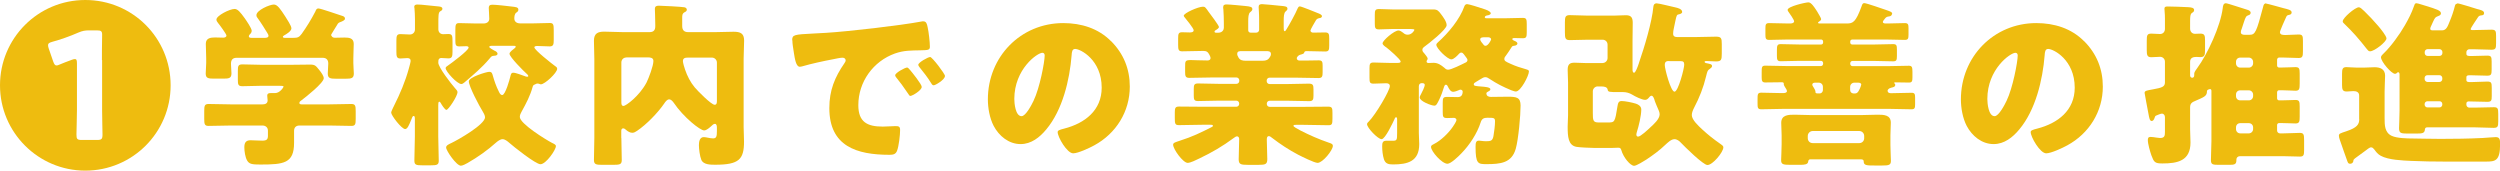
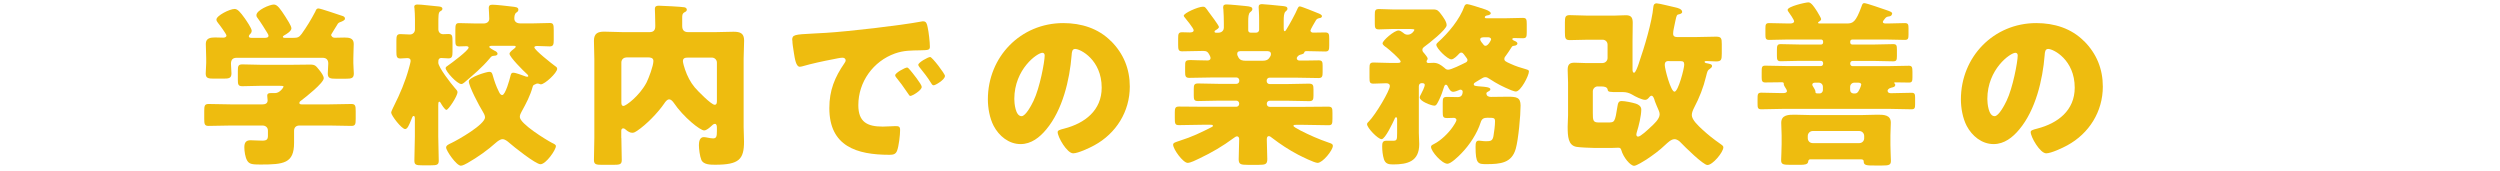
<svg xmlns="http://www.w3.org/2000/svg" id="_レイヤー_2" viewBox="0 0 254.36 17.36">
  <defs>
    <style>.cls-1{fill:#eebc0f;stroke-width:0px;}</style>
  </defs>
  <g id="_レイヤー_3">
-     <path class="cls-1" d="M8.68,0c4.81,0,8.68,3.87,8.68,8.68s-3.89,8.68-8.68,8.68S0,13.47,0,8.68,3.87,0,8.68,0ZM10.37,6.12c0-.67,0-1.3.02-2.47.02-.47-.07-.56-.54-.56h-.77c-.43,0-.7.05-1.1.22-.86.38-1.84.72-2.68.95-.31.09-.41.16-.41.34,0,.09.02.2.07.34l.45,1.31c.11.29.18.41.34.41.09,0,.16-.02.31-.09.2-.09.79-.32,1.26-.49.14-.05.23-.07.31-.07.16,0,.2.13.2.45v4.75c0,.67-.05,2.25-.05,2.47,0,.47.07.56.54.56h1.55c.47,0,.56-.09.56-.56,0-.23-.04-1.8-.04-2.47v-5.11Z" />
    <path class="cls-1" d="M33.47,10.62c.76,0,1.51-.04,2.27-.04.41,0,.45.18.45.72v.81c0,.52-.04.7-.43.7-.77,0-1.53-.04-2.29-.04h-2.99c-.36,0-.56.2-.56.54v1.22c0,2.09-1.04,2.21-3.44,2.21-.81,0-1.12-.04-1.33-.4-.2-.32-.29-.97-.29-1.35,0-.45.14-.72.63-.72.34,0,.72.04,1.19.04s.58-.14.58-.5v-.52c0-.32-.23-.52-.56-.52h-3.19c-.77,0-1.53.04-2.3.04-.4,0-.43-.2-.43-.72v-.79c0-.54.04-.72.45-.72.76,0,1.51.04,2.29.04h3.19c.27,0,.52-.09.52-.41,0-.11-.04-.34-.04-.47,0-.25.18-.27.38-.27h.42c.49,0,.86-.59.86-.65,0-.09-.18-.09-.4-.09h-1.94c-.61,0-1.22.04-1.84.04-.43,0-.47-.16-.47-.65v-.92c0-.49.04-.65.47-.65.61,0,1.22.04,1.84.04h3.24c.59,0,1.21-.02,1.8-.02.5,0,.58.11.94.56.2.25.45.59.45.83,0,.47-1.82,1.91-2.25,2.23-.13.09-.23.16-.23.29s.16.14.27.14h2.75ZM33.74,3.62c0,.16.2.22.32.22.32,0,.65-.02.99-.02.47,0,.94.05.94.65,0,.43-.04.95-.04,1.49v.45c0,.4.05.77.05,1.06,0,.5-.25.54-.83.54h-.97c-.59,0-.85-.04-.85-.52,0-.34.05-.68.05-1.03,0-.38-.2-.58-.58-.58h-8.73c-.41,0-.59.2-.59.61,0,.32.05.65.05.97,0,.5-.25.54-.83.54h-.94c-.59,0-.85-.04-.85-.52,0-.31.05-.72.05-1.08v-.45c0-.54-.04-1.06-.04-1.49,0-.59.49-.65.95-.65.29,0,.59.02.83.02.14,0,.32-.05.32-.22,0-.14-.72-1.12-.86-1.28-.09-.11-.16-.22-.16-.34,0-.4,1.35-1.08,1.85-1.08.31,0,.58.32,1.04.96.16.23.7,1.01.7,1.26,0,.18-.11.29-.22.4-.04.04-.07.11-.07.16,0,.16.18.16.29.16h1.35c.13,0,.36-.02.36-.22,0-.07-.05-.16-.13-.29-.2-.34-.74-1.19-.97-1.49-.07-.09-.13-.16-.13-.31,0-.5,1.35-1.08,1.78-1.08.36,0,.68.49,1.15,1.21.14.23.63.95.63,1.21,0,.29-.5.59-.74.72-.07.04-.13.09-.13.14,0,.07.07.11.2.11h.86c.43,0,.59-.05.85-.4.5-.7.97-1.46,1.39-2.27.07-.16.11-.32.32-.32.23,0,1.96.61,2.32.72.25.07.38.13.38.32,0,.14-.2.23-.38.31-.25.09-.31.11-.43.34-.09.16-.2.34-.31.5-.16.27-.31.49-.31.56Z" />
    <path class="cls-1" d="M44.59,6.36c0,.49,1.31,2.16,1.67,2.57.16.18.29.31.29.45,0,.38-.92,1.8-1.13,1.8-.16,0-.52-.58-.59-.72-.04-.05-.07-.11-.13-.11-.11,0-.11.18-.11.36v3.19c0,.81.05,1.62.05,2.45,0,.43-.2.47-.81.47h-.88c-.59,0-.79-.04-.79-.47,0-.81.05-1.64.05-2.45v-1.76c0-.25-.02-.34-.13-.34s-.16.18-.25.41c-.23.56-.38.92-.61.92-.36,0-1.42-1.39-1.42-1.67,0-.11.13-.36.22-.56.04-.05.05-.11.07-.14.61-1.21,1.15-2.48,1.51-3.8.04-.14.18-.65.18-.76,0-.22-.14-.29-.34-.29-.23,0-.47.04-.7.04-.38,0-.41-.2-.41-.72v-1.08c0-.49.04-.68.41-.68.32,0,.65.04.96.04s.52-.23.52-.52v-1.03c0-.36-.02-.76-.05-1.12-.02-.05-.02-.11-.02-.16,0-.18.16-.22.32-.22.11,0,.31.02.42.02.59.07,1.19.11,1.78.18.14.02.34.05.34.23,0,.13-.05.16-.23.27-.18.11-.18.45-.18,1.3v.52c0,.29.2.5.49.5.13,0,.32-.02.52-.02.4,0,.43.16.43.79v1.01c0,.45-.04.68-.41.68-.25,0-.49-.04-.74-.04-.13,0-.29.07-.29.34v.11ZM50.01,4.66s-.23,0-.23.11.43.32.52.38c.13.05.32.16.32.32s-.2.2-.32.2c-.27.02-.29.05-.49.29-.79.94-1.64,1.64-2.56,2.43-.09.07-.2.16-.31.16-.43,0-1.6-1.28-1.6-1.62,0-.13.16-.2.25-.27.32-.22,2.09-1.53,2.09-1.82,0-.11-.14-.14-.23-.14-.23,0-.47.02-.72.02-.36,0-.4-.16-.4-.59v-1.08c0-.54.04-.7.38-.7.59,0,1.17.04,1.76.04h.72c.43,0,.59-.25.59-.47,0-.38-.05-.94-.05-1.1,0-.29.14-.34.4-.34.34,0,1.49.13,1.89.18.4.05.72.05.72.32,0,.13-.05.2-.23.32-.16.13-.18.4-.18.59,0,.22.14.49.61.49h1.24c.59,0,1.19-.04,1.76-.04.36,0,.4.16.4.74v.99c0,.45-.04.65-.41.65-.41,0-.83-.04-1.24-.04-.11,0-.32,0-.32.14,0,.27,1.82,1.69,2.12,1.91.11.07.2.14.2.27,0,.41-1.26,1.58-1.66,1.58-.04,0-.09-.02-.14-.04-.05-.02-.13-.04-.2-.04-.11,0-.13.04-.22.07-.2.09-.23.11-.27.25-.25.92-.67,1.71-1.13,2.54-.09.16-.18.34-.18.54,0,.68,2.63,2.3,3.26,2.63.22.11.41.18.41.34,0,.38-1.01,1.84-1.57,1.84-.49,0-2.75-1.8-3.21-2.21-.16-.14-.41-.34-.65-.34-.22,0-.49.2-.65.34-.88.79-1.87,1.49-2.92,2.09-.16.09-.49.27-.67.27-.45,0-1.5-1.53-1.5-1.85,0-.23.29-.34.56-.47.67-.32,3.4-1.87,3.4-2.61,0-.18-.16-.47-.25-.61-.32-.5-1.4-2.54-1.4-3.04,0-.43,1.8-.97,2.07-.97.29,0,.31.18.38.41.14.5.34,1.08.59,1.57.07.14.16.38.36.38.32,0,.76-1.6.83-1.91.04-.16.07-.36.29-.36.27,0,.88.25,1.15.34.07.04.2.07.27.07.05,0,.11-.02.11-.07,0-.09-.11-.18-.16-.23-.29-.25-1.75-1.71-1.75-2.04,0-.18.38-.45.52-.56.04-.04.11-.09.11-.16,0-.09-.09-.09-.31-.09h-2.18Z" />
    <path class="cls-1" d="M63.22,14.03c0,.76.04,1.49.04,2.25,0,.45-.2.49-.87.49h-1.13c-.61,0-.83-.04-.83-.49,0-.74.04-1.49.04-2.25V5.98c0-.61-.04-1.22-.04-1.84,0-.74.4-.92,1.04-.92s1.28.05,1.93.05h2.68c.4,0,.59-.18.59-.59v-.14c0-.68-.04-1.5-.04-1.62,0-.29.16-.34.41-.34.31,0,2.38.11,2.59.16.13.02.25.11.25.25,0,.13-.11.2-.22.25-.25.14-.25.31-.25.59v.81c0,.41.18.63.61.63h2.72c.63,0,1.26-.04,1.89-.04.67,0,1.08.14,1.08.9,0,.61-.05,1.22-.05,1.84v6.95c0,.49.04.99.04,1.48,0,1.8-.49,2.36-2.92,2.36-.49,0-1.21,0-1.42-.49-.16-.38-.25-1.12-.25-1.51,0-.32.07-.81.49-.81.25,0,.63.13.96.13.34,0,.38-.23.38-.74v-.36c0-.14-.02-.38-.2-.38-.14,0-.27.13-.36.22-.18.16-.49.45-.74.45-.4,0-2.09-1.33-3.11-2.84-.11-.14-.25-.32-.45-.32-.22,0-.4.27-.52.45-.65.94-1.8,2.12-2.74,2.75-.16.11-.31.2-.49.2-.23,0-.45-.14-.63-.29-.07-.07-.18-.16-.29-.16-.18,0-.2.14-.2.31v.67ZM63.72,5.85c-.29,0-.5.23-.5.5v4.07c0,.16.02.36.22.36.23,0,1.6-.99,2.34-2.38.23-.47.7-1.69.7-2.2,0-.34-.34-.36-.54-.36h-2.21ZM72.94,6.36c0-.27-.23-.5-.5-.5h-2.38c-.27,0-.58,0-.58.36,0,.16.16.7.22.86.22.65.54,1.28.99,1.82.27.32,1.67,1.76,2.02,1.76.22,0,.23-.22.23-.4v-3.91Z" />
    <path class="cls-1" d="M80.6,4.09c0-.56.2-.58,2.18-.68.36-.02.77-.04,1.28-.07,2.27-.14,7.49-.74,9.69-1.15.07-.02.13-.02.18-.02.32,0,.38.25.45.59.11.47.23,1.53.23,2,0,.34-.2.34-.97.36-.95.02-1.66,0-2.58.32-2.21.79-3.73,2.88-3.73,5.26,0,1.71.9,2.18,2.48,2.18.45,0,1.04-.05,1.3-.05.34,0,.47.05.47.4,0,.52-.13,1.64-.31,2.11-.14.36-.4.41-.77.41-3.33,0-6.12-.86-6.12-4.75,0-1.8.54-3.13,1.55-4.59.05-.09.11-.16.11-.27,0-.16-.13-.27-.32-.27-.23,0-.72.11-.97.16-.96.18-2.2.45-3.13.72-.07.02-.18.04-.25.04-.38,0-.5-.81-.59-1.37-.09-.61-.16-.95-.16-1.31ZM92.56,7.08c.23.27,1.22,1.49,1.22,1.76,0,.36-.97.92-1.15.92-.09,0-.13-.05-.36-.41-.34-.52-.7-.99-1.1-1.49-.07-.09-.09-.14-.09-.2,0-.25,1.01-.79,1.21-.79.09,0,.2.13.27.22ZM96.14,7.74c0,.36-.96.94-1.15.94-.13,0-.22-.16-.27-.25-.34-.56-.74-1.06-1.15-1.57-.05-.07-.14-.18-.14-.27,0-.23.99-.79,1.21-.79.2,0,1.51,1.71,1.51,1.94Z" />
    <path class="cls-1" d="M113.04,4.18c1.28,1.28,1.91,2.84,1.91,4.63,0,2.54-1.39,4.77-3.62,5.98-.45.25-1.64.81-2.14.81-.63,0-1.58-1.66-1.58-2.16,0-.16.16-.23.68-.36,2.09-.54,3.8-1.85,3.8-4.16,0-2.83-2.16-3.94-2.7-3.94-.31,0-.34.32-.36.65-.2,2.5-.92,5.56-2.58,7.54-.67.81-1.53,1.49-2.61,1.49-1.21,0-2.2-.83-2.74-1.85-.41-.79-.59-1.82-.59-2.7,0-4.32,3.33-7.76,7.67-7.76,1.84,0,3.57.54,4.86,1.84ZM103.2,10.07c0,.43.11,1.75.74,1.75.43,0,1.04-1.19,1.22-1.57.63-1.3,1.13-3.96,1.13-4.61,0-.14-.07-.27-.23-.27-.52,0-2.86,1.66-2.86,4.7Z" />
    <path class="cls-1" d="M132.25.65c.16,0,1.57.58,1.82.68.14.05.43.16.43.31,0,.16-.18.2-.25.2-.16.04-.27.07-.36.22-.09.14-.56.95-.56,1.04,0,.14.13.22.27.22.4,0,.81-.02,1.21-.02s.43.16.43.63v.7c0,.45-.04.61-.41.61-.63,0-1.28-.04-1.91-.04-.22,0-.22.13-.23.18-.04.09-.2.13-.29.16-.18.04-.29.09-.41.25-.04.05-.05.11-.05.14,0,.13.11.23.27.23h.65c.43,0,.86-.02,1.31-.02.36,0,.4.16.4.54v.67c0,.41-.04.59-.41.59-.79,0-1.58-.04-2.38-.04h-2.61c-.16,0-.29.13-.29.29v.07c0,.16.13.29.29.29h1.89c.7,0,1.4-.04,2.11-.04.43,0,.47.16.47.59v.61c0,.4-.04.58-.43.58-.72,0-1.42-.04-2.14-.04h-1.89c-.16,0-.29.13-.29.29v.04c0,.16.13.29.29.29h3.46c.85,0,1.67-.02,2.5-.02.4,0,.43.16.43.63v.58c0,.58-.05.68-.43.68-.83,0-1.67-.04-2.5-.04h-.77c-.16,0-.27,0-.27.11,0,.07.36.29.72.47.92.47,1.85.88,2.84,1.22.27.09.45.14.45.34,0,.45-1.04,1.73-1.55,1.73-.34,0-1.62-.65-1.98-.83-.95-.5-1.8-1.06-2.65-1.71-.09-.07-.22-.18-.32-.18-.2,0-.22.2-.22.36,0,.67.05,1.31.05,1.98,0,.52-.2.58-.86.58h-1.15c-.67,0-.9-.05-.9-.56,0-.68.05-1.37.05-2.07,0-.13-.07-.27-.22-.27-.11,0-.25.11-.32.16-1.15.85-2.23,1.48-3.51,2.09-.29.14-.9.45-1.19.45-.47,0-1.48-1.39-1.48-1.85,0-.2.23-.25.67-.4,1.28-.41,2.11-.81,3.29-1.41.07-.04.09-.07.09-.11,0-.11-.13-.11-.27-.11h-.68c-.83,0-1.67.04-2.5.04-.4,0-.43-.14-.43-.72v-.54c0-.47.04-.63.43-.63.83,0,1.66.02,2.5.02h3.33c.16,0,.29-.13.29-.29v-.04c0-.16-.13-.29-.29-.29h-1.78c-.7,0-1.4.04-2.12.04-.4,0-.43-.16-.43-.58v-.63c0-.43.04-.58.45-.58.7,0,1.4.04,2.11.04h1.78c.16,0,.29-.13.29-.29v-.07c0-.16-.13-.29-.29-.29h-2.43c-.79,0-1.58.04-2.38.04-.38,0-.41-.2-.41-.61v-.5c0-.61,0-.7.61-.7.34,0,.86.04,1.67.04.16,0,.31-.07.31-.25,0-.07-.05-.2-.11-.31-.16-.31-.29-.41-.63-.41-.72,0-1.44.04-2.16.04-.36,0-.4-.18-.4-.63v-.7c0-.45.04-.61.41-.61.27,0,.52.02.77.02.16,0,.4-.02.4-.23,0-.18-.76-1.12-.92-1.31-.04-.04-.09-.11-.09-.16,0-.27,1.48-.92,1.95-.92.2,0,.23.05.43.31.04.05.09.13.14.2.14.18,1.06,1.4,1.06,1.55,0,.13-.22.27-.32.32-.05.04-.13.07-.13.16,0,.11.13.11.2.11h.16c.45,0,.59-.31.59-.5v-.49c0-.45-.02-.97-.05-1.42-.02-.05-.02-.13-.02-.18,0-.23.13-.29.34-.29.32,0,1.64.13,1.93.16.54.05.7.11.7.32,0,.09-.05.18-.22.31-.18.14-.2.52-.2.95v.9c0,.13.11.23.23.23h.59c.16,0,.29-.13.29-.29v-1.01c0-.7-.05-1.15-.05-1.31,0-.23.13-.29.34-.29.25,0,1.46.13,1.78.16.07,0,.14.02.22.02.36.04.59.05.59.29,0,.13-.09.18-.2.29-.16.14-.18.52-.18.94v.74c0,.16,0,.31.11.31.05,0,.09-.05.18-.2.27-.43.92-1.6,1.13-2.12.05-.09.09-.2.22-.2ZM126.38,5.2c-.29,0-.5,0-.5.29,0,.11.02.16.14.38.16.27.43.31.74.31h1.67c.56,0,.67-.2.83-.47.04-.07.05-.13.05-.22,0-.27-.25-.29-.45-.29h-2.48Z" />
    <path class="cls-1" d="M151.24,9.54c0,.23.23.32.45.32.56,0,1.12-.02,1.69-.02.9,0,1.33.05,1.33.9,0,1.01-.22,3.44-.49,4.39-.41,1.46-1.55,1.57-3.01,1.57-.83,0-1.08-.04-1.08-1.76,0-.43.05-.63.34-.63.07,0,.18.02.23.02.16.02.32.04.49.04.49,0,.67-.05.76-.52.07-.41.16-1.08.16-1.49,0-.36-.09-.38-.72-.38h-.07c-.36,0-.56.11-.67.47-.36,1.13-1.13,2.3-1.96,3.15-.32.34-1.08,1.06-1.42,1.06-.56,0-1.67-1.26-1.67-1.71,0-.18.16-.22.32-.31.68-.34,1.46-1.1,1.89-1.73.09-.11.38-.58.38-.7s-.13-.22-.25-.22c-.23,0-.47.02-.7.02-.41,0-.45-.13-.45-.59v-.97c0-.47.04-.59.45-.59.36,0,.72.02,1.08.02s.5-.22.5-.58c0-.07-.09-.18-.23-.18-.05,0-.09.02-.13.04-.14.07-.45.18-.61.18-.27,0-.43-.32-.54-.54-.04-.09-.09-.18-.2-.18s-.14.11-.18.2c-.11.38-.31.94-.49,1.3-.2.4-.29.63-.5.63-.31,0-1.49-.45-1.49-.83,0-.11.07-.23.13-.34.11-.2.38-.74.38-.94,0-.18-.18-.18-.31-.18-.16,0-.29.11-.29.31v4.77c0,.38.04.74.04,1.12,0,1.76-1.17,2.07-2.67,2.07-.45,0-.77-.07-.92-.52-.13-.41-.18-.9-.18-1.33,0-.32.04-.56.4-.56h.63c.47,0,.49-.05.49-.79v-1.4c0-.07,0-.2-.11-.2-.09,0-.14.13-.16.2-.16.34-.94,2.03-1.31,2.03s-1.48-1.15-1.48-1.53c0-.11.11-.2.18-.27.7-.7,2.14-3.15,2.14-3.6,0-.23-.18-.29-.38-.29-.43,0-.85.04-1.28.04-.38,0-.41-.14-.41-.61v-.95c0-.43.04-.59.41-.59.49,0,1.01.04,1.57.04h.88c.11,0,.31,0,.31-.14,0-.22-1.22-1.26-1.46-1.44-.11-.07-.38-.25-.38-.41,0-.29,1.19-1.31,1.62-1.31.16,0,.34.13.47.23.14.13.27.2.47.2.41,0,.68-.42.68-.49s-.14-.09-.43-.09h-1.8c-.5,0-.99.04-1.37.04s-.43-.14-.43-.58v-.9c0-.45.04-.59.43-.59.45,0,.92.04,1.37.04h4.14c.43,0,.54.14.79.47.22.29.58.77.58,1.13,0,.45-1.87,1.91-2.29,2.21-.11.09-.18.16-.18.31,0,.16.11.25.22.38.07.09.32.38.32.5,0,.07-.04.14-.09.2-.02.04-.02.07-.02.11,0,.11.11.14.2.14.13,0,.32-.02.5-.02.45,0,.76.22,1.1.5.14.13.22.2.4.2.31,0,1.39-.54,1.71-.7.13-.05.25-.13.25-.29,0-.14-.18-.29-.38-.59-.07-.09-.14-.16-.25-.16-.09,0-.16.04-.22.11-.16.18-.54.58-.79.58-.4,0-1.53-1.12-1.53-1.48,0-.11.09-.18.16-.25,1.06-.95,2.23-2.34,2.7-3.69.05-.11.13-.2.27-.2.18,0,1.21.32,1.85.54.38.13.56.29.56.38,0,.16-.25.22-.38.23-.09.02-.23.07-.23.18s.13.11.2.11h1.78c.63,0,1.26-.04,1.89-.04.36,0,.4.14.4.63v.83c0,.47-.04.61-.4.61-.29,0-.58-.02-.85-.02-.09,0-.22,0-.22.11,0,.09.16.14.23.18.11.04.29.13.29.27,0,.11-.14.22-.36.23-.14.02-.16.02-.29.23-.14.23-.34.52-.5.74-.09.11-.18.22-.18.36,0,.2.11.27.63.5.54.25,1.03.4,1.53.54.31.09.34.13.34.25,0,.41-.83,2.03-1.33,2.03-.13,0-.34-.09-.47-.13-.9-.38-1.4-.63-2.23-1.17-.13-.09-.25-.16-.41-.16-.18,0-.32.11-.56.25-.11.07-.23.14-.38.23-.14.09-.23.13-.23.25,0,.18.23.18.86.23.2.02.83.05.83.27,0,.13-.16.2-.25.25-.11.05-.16.09-.16.23ZM150.92,3.8c-.16,0-.32.04-.32.22,0,.13.23.4.32.5.05.09.13.14.23.14.25,0,.56-.56.56-.65,0-.18-.2-.22-.32-.22h-.47Z" />
    <path class="cls-1" d="M163.06,6.41c.27,0,.5-.23.5-.5v-1.37c0-.29-.23-.5-.5-.5h-1.48c-.61,0-1.24.04-1.87.04-.45,0-.49-.2-.49-.79v-1.01c0-.54.04-.74.49-.74.63,0,1.26.05,1.87.05h2.58c.41,0,.85-.04,1.28-.04.54,0,.68.27.68.77,0,.59-.02,1.19-.02,1.78v2.99c0,.11.02.31.16.31s.36-.59.47-.92c.02-.07.04-.13.05-.16.52-1.51,1.3-4.07,1.44-5.64.02-.2.11-.34.32-.34.27,0,1.55.34,1.91.41.23.05.7.16.7.47,0,.13-.18.2-.27.22-.29.05-.29.09-.42.68-.04.2-.09.45-.16.77-.04.16-.07.38-.07.54,0,.27.18.34.41.34h1.93c.68,0,1.35-.04,2.02-.04.54,0,.59.16.59.77v.94c0,.65-.05.81-.59.81-.32,0-.63-.04-.96-.04-.07,0-.2,0-.2.09,0,.07.13.13.2.13.31.07.56.09.56.29,0,.13-.14.22-.23.29-.23.14-.25.25-.38.77-.27,1.13-.68,2.16-1.22,3.19-.11.22-.23.49-.23.74,0,.49.7,1.12,1.04,1.44.63.58,1.15.99,1.85,1.48.13.09.32.2.32.36,0,.49-1.08,1.8-1.62,1.8-.43,0-2.32-1.87-2.7-2.27-.16-.18-.4-.36-.65-.36-.34,0-.7.36-.94.58-.58.56-1.24,1.04-1.93,1.5-.23.14-.99.63-1.24.63-.38,0-1.1-.85-1.31-1.62-.05-.16-.13-.22-.29-.22-.07,0-.34.02-.59.02h-1.94c-.32,0-1.44-.05-1.75-.11-.83-.16-.88-1.04-.88-2.07,0-.4.04-.77.04-1.15v-3.31c0-.43-.04-.88-.04-1.31,0-.59.25-.72.7-.72.41,0,.83.04,1.22.04h1.62ZM162.56,8.79c-.27,0-.5.23-.5.5v2.2c0,.74.02.97.58.97h.95c.7,0,.72,0,.99-1.71.04-.27.11-.47.41-.47.36,0,1.12.16,1.46.27.27.09.54.27.54.59,0,.63-.25,1.67-.45,2.29-.02.07-.05.18-.05.25,0,.13.05.22.18.22.25,0,1.01-.72,1.22-.92.34-.31.97-.86.97-1.35,0-.22-.13-.47-.22-.68-.02-.05-.05-.11-.07-.16-.05-.13-.22-.52-.25-.67-.05-.13-.13-.38-.29-.38-.11,0-.22.13-.27.2-.11.13-.22.22-.38.22-.32,0-1.01-.34-1.33-.54-.27-.16-.59-.25-.9-.25h-.45c-.94,0-1.1,0-1.13-.25-.04-.27-.36-.32-.58-.32h-.43ZM169.87,6.21c-.25,0-.49,0-.49.4s.61,2.72.99,2.72.99-2.36.99-2.75c0-.29-.11-.36-.38-.36h-1.12Z" />
    <path class="cls-1" d="M192.5,1.4c0,.16-.13.25-.29.27-.18.02-.29.05-.41.2-.13.16-.23.29-.23.36,0,.16.22.16.32.16h.18c.58,0,1.15-.04,1.73-.04.34,0,.38.14.38.52v.65c0,.4-.04.54-.38.54-.65,0-1.3-.04-1.95-.04h-3.4c-.13.02-.2.09-.2.2v.11c0,.11.09.2.2.2h2.23c.65,0,1.3-.04,1.94-.04.34,0,.38.14.38.54v.67c0,.4-.04.54-.38.54-.65,0-1.3-.04-1.94-.04h-2.2c-.13,0-.23.11-.23.23v.07c0,.13.11.23.23.23h3.6c.72,0,1.42-.04,2.14-.04.32,0,.36.16.36.63v.56c0,.36-.04.52-.34.52-.47,0-.92-.02-1.39-.02-.11,0-.13.02-.13.05,0,.07.11.09.11.2,0,.22-.23.25-.4.29-.14.04-.23.07-.34.2-.02.04-.04.05-.04.11,0,.18.14.25.31.25h.2c.65,0,1.28-.04,1.93-.04.32,0,.36.14.36.5v.68c0,.36-.04.5-.36.5-.72,0-1.42-.04-2.12-.04h-11.05c-.7,0-1.41.04-2.12.04-.36,0-.38-.16-.38-.59v-.43c0-.49,0-.67.38-.67.65,0,1.31.04,1.96.04h.27c.13,0,.38-.02.38-.2,0-.09-.04-.14-.07-.2-.05-.09-.25-.38-.25-.47v-.09c0-.13-.11-.14-.22-.14-.56,0-1.12.02-1.67.02-.32,0-.36-.18-.36-.52v-.52c0-.49,0-.67.36-.67.72,0,1.42.04,2.14.04h3.53c.13,0,.22-.11.22-.23v-.07c0-.13-.09-.23-.22-.23h-2.14c-.67,0-1.31.04-1.96.04-.34,0-.38-.16-.38-.54v-.61c0-.43.04-.59.38-.59.65,0,1.3.04,1.96.04h2.16c.11,0,.2-.09.2-.2v-.11c0-.11-.09-.2-.2-.2h-3.35c-.65,0-1.3.04-1.94.04-.34,0-.38-.14-.38-.54v-.65c0-.38.04-.52.38-.52.65,0,1.3.04,1.94.04h.2c.16,0,.4-.04.4-.22,0-.16-.47-.83-.59-.99-.04-.05-.07-.11-.07-.18,0-.34,1.82-.76,2.12-.76.29,0,.61.52.76.74.02.04.07.11.13.2.16.27.4.67.4.76,0,.11-.11.2-.2.25-.07.04-.11.07-.11.13,0,.07.13.07.16.07h2.77c.61,0,.9-.13,1.48-1.71.07-.18.09-.36.29-.36.25,0,1.85.58,2.23.7.47.16.61.22.61.38ZM184.2,16.21c-.2,0-.22.16-.23.25-.04.27-.36.31-.81.31h-.97c-.76,0-.97-.04-.97-.47,0-.27.05-.99.05-1.62v-.92c0-.41-.04-.85-.04-1.26,0-.83.76-.83,1.37-.83.58,0,1.15.04,1.75.04h4.93c.58,0,1.15-.04,1.75-.04s1.35,0,1.35.81c0,.43-.04.85-.04,1.28v.99c0,.56.05,1.35.05,1.62,0,.43-.22.47-.92.47h-.63c-.94,0-1.22,0-1.22-.43,0-.11-.07-.2-.27-.2h-5.15ZM183.93,14.06c0,.29.22.5.5.5h4.74c.29,0,.5-.22.5-.5v-.23c0-.27-.22-.5-.5-.5h-4.74c-.27,0-.5.23-.5.5v.23ZM185.13,9.51c.18,0,.34-.14.34-.36v-.31c0-.25-.18-.43-.43-.43h-.29c-.14,0-.36,0-.36.22,0,.05.04.11.07.16.07.11.25.4.25.5v.07c0,.16.18.14.2.14h.22ZM188.73,9.51c.16,0,.29-.07.41-.32.13-.23.23-.52.23-.58,0-.18-.2-.2-.34-.2h-.36c-.23,0-.43.18-.43.43v.31c0,.22.14.34.34.36h.14Z" />
    <path class="cls-1" d="M212.04,4.18c1.28,1.28,1.91,2.84,1.91,4.63,0,2.54-1.39,4.77-3.62,5.98-.45.25-1.64.81-2.14.81-.63,0-1.58-1.66-1.58-2.16,0-.16.16-.23.68-.36,2.09-.54,3.8-1.85,3.8-4.16,0-2.83-2.16-3.94-2.7-3.94-.31,0-.34.32-.36.65-.2,2.5-.92,5.56-2.58,7.54-.67.81-1.53,1.49-2.61,1.49-1.21,0-2.2-.83-2.74-1.85-.41-.79-.59-1.82-.59-2.7,0-4.32,3.33-7.76,7.67-7.76,1.84,0,3.57.54,4.86,1.84ZM202.2,10.07c0,.43.11,1.75.74,1.75.43,0,1.04-1.19,1.22-1.57.63-1.3,1.13-3.96,1.13-4.61,0-.14-.07-.27-.23-.27-.52,0-2.86,1.66-2.86,4.7Z" />
-     <path class="cls-1" d="M230.55.36c.11,0,1.55.41,1.78.47.43.11.83.18.83.43,0,.2-.16.23-.25.25-.23.04-.25.11-.31.23-.11.23-.63,1.39-.63,1.53,0,.29.32.29.58.29.45,0,.88-.05,1.33-.05.4,0,.43.16.43.67v1.04c0,.5-.04.68-.43.68-.54,0-1.12-.05-1.69-.05h-.29c-.13,0-.22.11-.22.23v.59c0,.11.09.2.2.2h.25c.59,0,1.03-.04,1.42-.04s.43.16.43.67v1.03c0,.52-.04.7-.43.7-.36,0-.85-.05-1.42-.05h-.25c-.11,0-.2.09-.2.22v.61c0,.11.09.2.2.2h.25c.59,0,1.03-.04,1.42-.04s.43.16.43.67v1.04c0,.5-.04.68-.43.68-.36,0-.85-.04-1.42-.04h-.25c-.11,0-.2.09-.2.2v.56c0,.16.13.29.29.29h.34c.59,0,1.19-.05,1.67-.05.41,0,.45.16.45.76v.97c0,.52-.04.68-.43.68-.56,0-1.12-.04-1.69-.04h-4.41c-.2,0-.36.14-.36.34v.07c0,.43-.2.47-.74.47h-1.06c-.63,0-.79-.04-.79-.49,0-.63.05-1.28.05-1.91v-5.15c0-.13-.11-.16-.14-.16-.02,0-.22.05-.27.11s-.05.09-.05.22c-.04.38-.29.49-1.15.86-.34.14-.56.25-.56.67v2.2c0,.47.04.92.04,1.37,0,1.87-1.3,2.14-2.86,2.14-.77,0-.86-.13-1.12-.83-.13-.38-.36-1.15-.36-1.55,0-.2.05-.32.27-.32.14,0,.45.04.61.07.09,0,.25.04.36.04.47,0,.5-.23.5-.63v-1.49c0-.18-.11-.36-.31-.36-.14,0-.4.13-.54.18-.16.05-.16.13-.23.32-.04.11-.13.25-.27.25-.2,0-.25-.32-.32-.7-.09-.52-.4-2.05-.4-2.16,0-.23.27-.25.85-.36.88-.16,1.22-.25,1.22-.7v-2.11c0-.29-.22-.5-.5-.5s-.58.04-.88.04c-.43,0-.47-.22-.47-.74v-.92c0-.58.04-.74.47-.74.31,0,.59.04.88.04.31,0,.5-.23.5-.52v-1.04c0-.63-.05-.7-.05-1.01,0-.22.16-.23.32-.23.63,0,1.39.04,2.11.07.25.02.59.04.59.29,0,.18-.13.23-.25.32-.14.11-.16.36-.16.81v.77c0,.29.2.52.49.52.2,0,.38-.02.56-.02.43,0,.47.2.47.7v.95c0,.54-.04.74-.49.74-.09,0-.23-.02-.38-.02-.31,0-.65.07-.65.49v1.4c0,.13.09.23.22.23.14,0,.2-.13.2-.25v-.18c0-.16.22-.43.31-.56,1.08-1.48,2.36-4.29,2.59-6.09.02-.2.05-.5.32-.5.18,0,1.8.56,2.14.65.18.05.38.13.38.32,0,.14-.11.22-.23.25-.23.07-.29.2-.45.68-.05.18-.13.41-.23.7-.04.09-.09.23-.09.34,0,.22.2.27.38.27h.5c.59,0,.7-.25,1.39-2.84.02-.11.07-.36.31-.36ZM227.5,6.45c0,.23.18.43.43.43h.88c.23,0,.43-.2.43-.43v-.16c0-.23-.2-.43-.43-.43h-.88c-.25,0-.43.18-.43.43v.16ZM227.5,9.78c0,.25.18.43.43.43h.88c.23,0,.43-.18.43-.43v-.16c0-.23-.2-.43-.43-.43h-.88c-.25,0-.43.18-.43.43v.16ZM227.5,13.14c0,.23.18.43.43.43h.88c.23,0,.43-.2.43-.43v-.18c0-.25-.2-.43-.43-.43h-.88c-.25,0-.43.18-.43.43v.18Z" />
-     <path class="cls-1" d="M240.03,12.12v-2.4c0-.36-.29-.45-.59-.45-.23,0-.45.04-.68.04-.41,0-.47-.2-.47-.67v-1.13c0-.49.05-.68.45-.68.27,0,.68.05,1.08.05h.67c.4,0,.76-.04,1.1-.04.59,0,1.08.2,1.08.86,0,.43-.05.94-.05,1.6v2.72c0,.7,0,1.46.72,1.8.52.25,1.62.27,2.12.27s1.69.04,2.84.04c1.44,0,2.86-.02,4.29-.09.29-.02,1.17-.09,1.35-.09.43,0,.43.32.43.74,0,1.69-.5,1.75-1.44,1.75h-4.2c-1.13,0-2.27-.02-3.4-.07-.86-.04-2.32-.09-3.1-.52-.32-.18-.45-.36-.65-.63-.09-.11-.18-.23-.34-.23s-.41.23-.54.32c-.29.22-.58.43-.86.63-.18.13-.32.23-.36.29s-.04.14-.05.2c-.04.14-.16.23-.31.23-.23,0-.25-.16-.32-.34-.22-.58-.4-1.15-.61-1.73-.07-.22-.22-.56-.22-.77,0-.23.11-.25.77-.47,1.08-.36,1.3-.7,1.3-1.22ZM239.99.74c.16,0,.31.16.58.41.45.43.97.99,1.39,1.48.25.29.85,1.03.85,1.28,0,.34-1.22,1.31-1.67,1.31-.16,0-.23-.11-.36-.27-.74-.95-1.42-1.73-2.29-2.56-.09-.07-.13-.13-.13-.23,0-.34,1.26-1.42,1.64-1.42ZM250.02.34c.2,0,1.71.49,2.02.58.34.09.7.16.7.41,0,.18-.11.22-.25.23-.18.02-.27.05-.36.18-.11.16-.76,1.13-.76,1.21,0,.09.09.11.16.11h.11c.61,0,1.24-.04,1.85-.04.43,0,.47.14.47.65v.74c0,.5-.04.65-.47.65-.61,0-1.24-.05-1.85-.05h-.41c-.14,0-.29.14-.29.29v.18c0,.22.22.22.5.22.54,0,1.08-.04,1.62-.04.41,0,.45.13.45.63v.76c0,.52-.04.65-.45.65-.54,0-1.06-.04-1.58-.04h-.23c-.11,0-.31,0-.31.2v.29c0,.2.22.2.36.2h.22c.5,0,1.03-.05,1.55-.05.41,0,.45.13.45.63v.85c0,.45-.04.58-.45.58-.63,0-1.24-.04-1.87-.04h-.04c-.13,0-.22.09-.22.2v.14c0,.16.14.29.29.29h.63c.63,0,1.24-.04,1.87-.04.41,0,.45.14.45.68v.77c0,.5-.04.65-.47.65-.61,0-1.24-.05-1.85-.05h-4.92c-.22,0-.22.2-.22.23-.04.36-.25.4-.86.4h-.92c-.65,0-.85-.04-.85-.54,0-.34.05-1.04.05-1.78v-3.69c0-.07-.02-.23-.13-.23-.07,0-.13.05-.18.11-.04.04-.11.05-.16.05-.34,0-1.42-1.22-1.42-1.69,0-.13.18-.29.27-.38.74-.7,1.66-1.98,2.16-2.86.4-.7.67-1.22.94-1.98.05-.13.07-.27.23-.27s.77.22.97.27c1.1.34,1.53.47,1.53.76,0,.18-.16.23-.31.29-.27.11-.29.14-.49.56-.05.11-.11.23-.18.4-.05.09-.11.23-.11.32,0,.14.14.16.27.16h.94c.45,0,.58-.45.76-.88.22-.52.4-1.04.54-1.6.04-.16.11-.23.23-.23ZM248.21,5.69c.16,0,.29-.13.29-.29v-.11c0-.14-.13-.29-.29-.29h-1.22c-.16,0-.29.14-.29.29v.11c0,.16.13.29.29.29h1.22ZM246.98,7.65c-.18,0-.29.13-.29.29v.11c0,.14.13.29.29.29h1.22c.16,0,.29-.14.29-.29v-.11c0-.16-.13-.29-.29-.29h-1.22ZM246.98,10.3c-.16,0-.29.13-.29.29v.05c0,.16.13.29.29.29h1.22c.16,0,.29-.13.29-.29v-.05c0-.16-.11-.29-.29-.29h-1.22Z" />
  </g>
</svg>